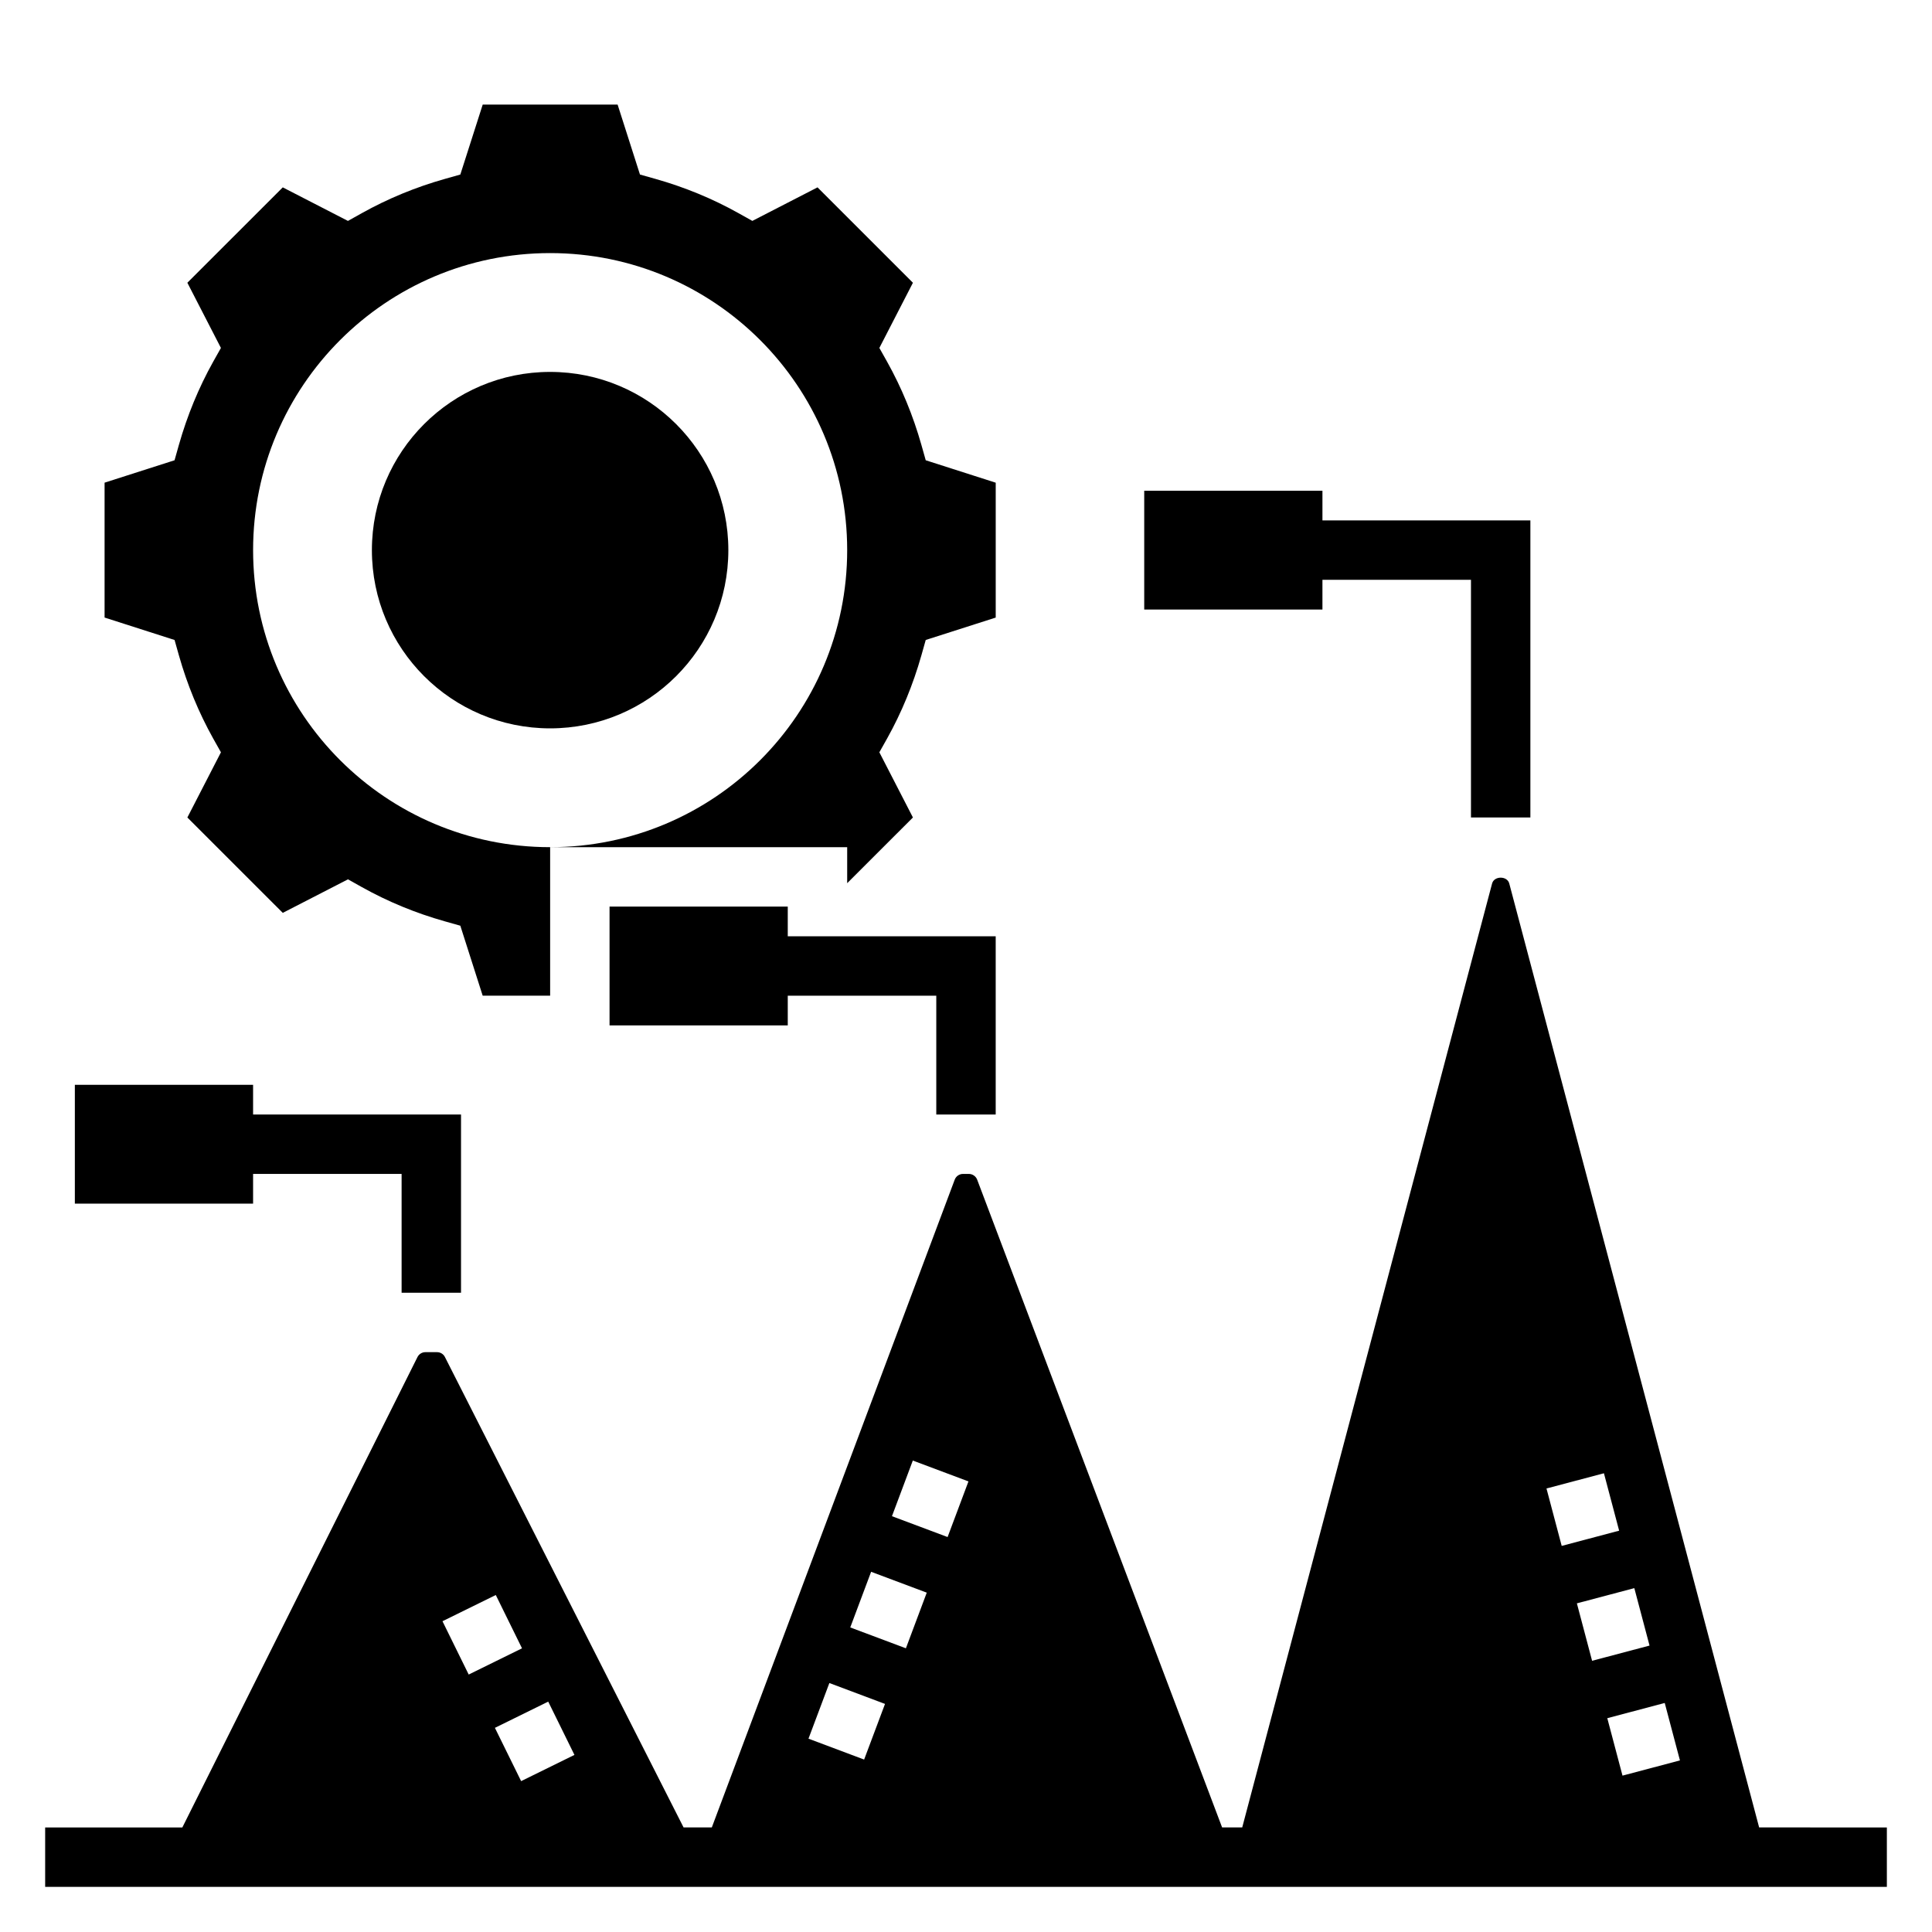
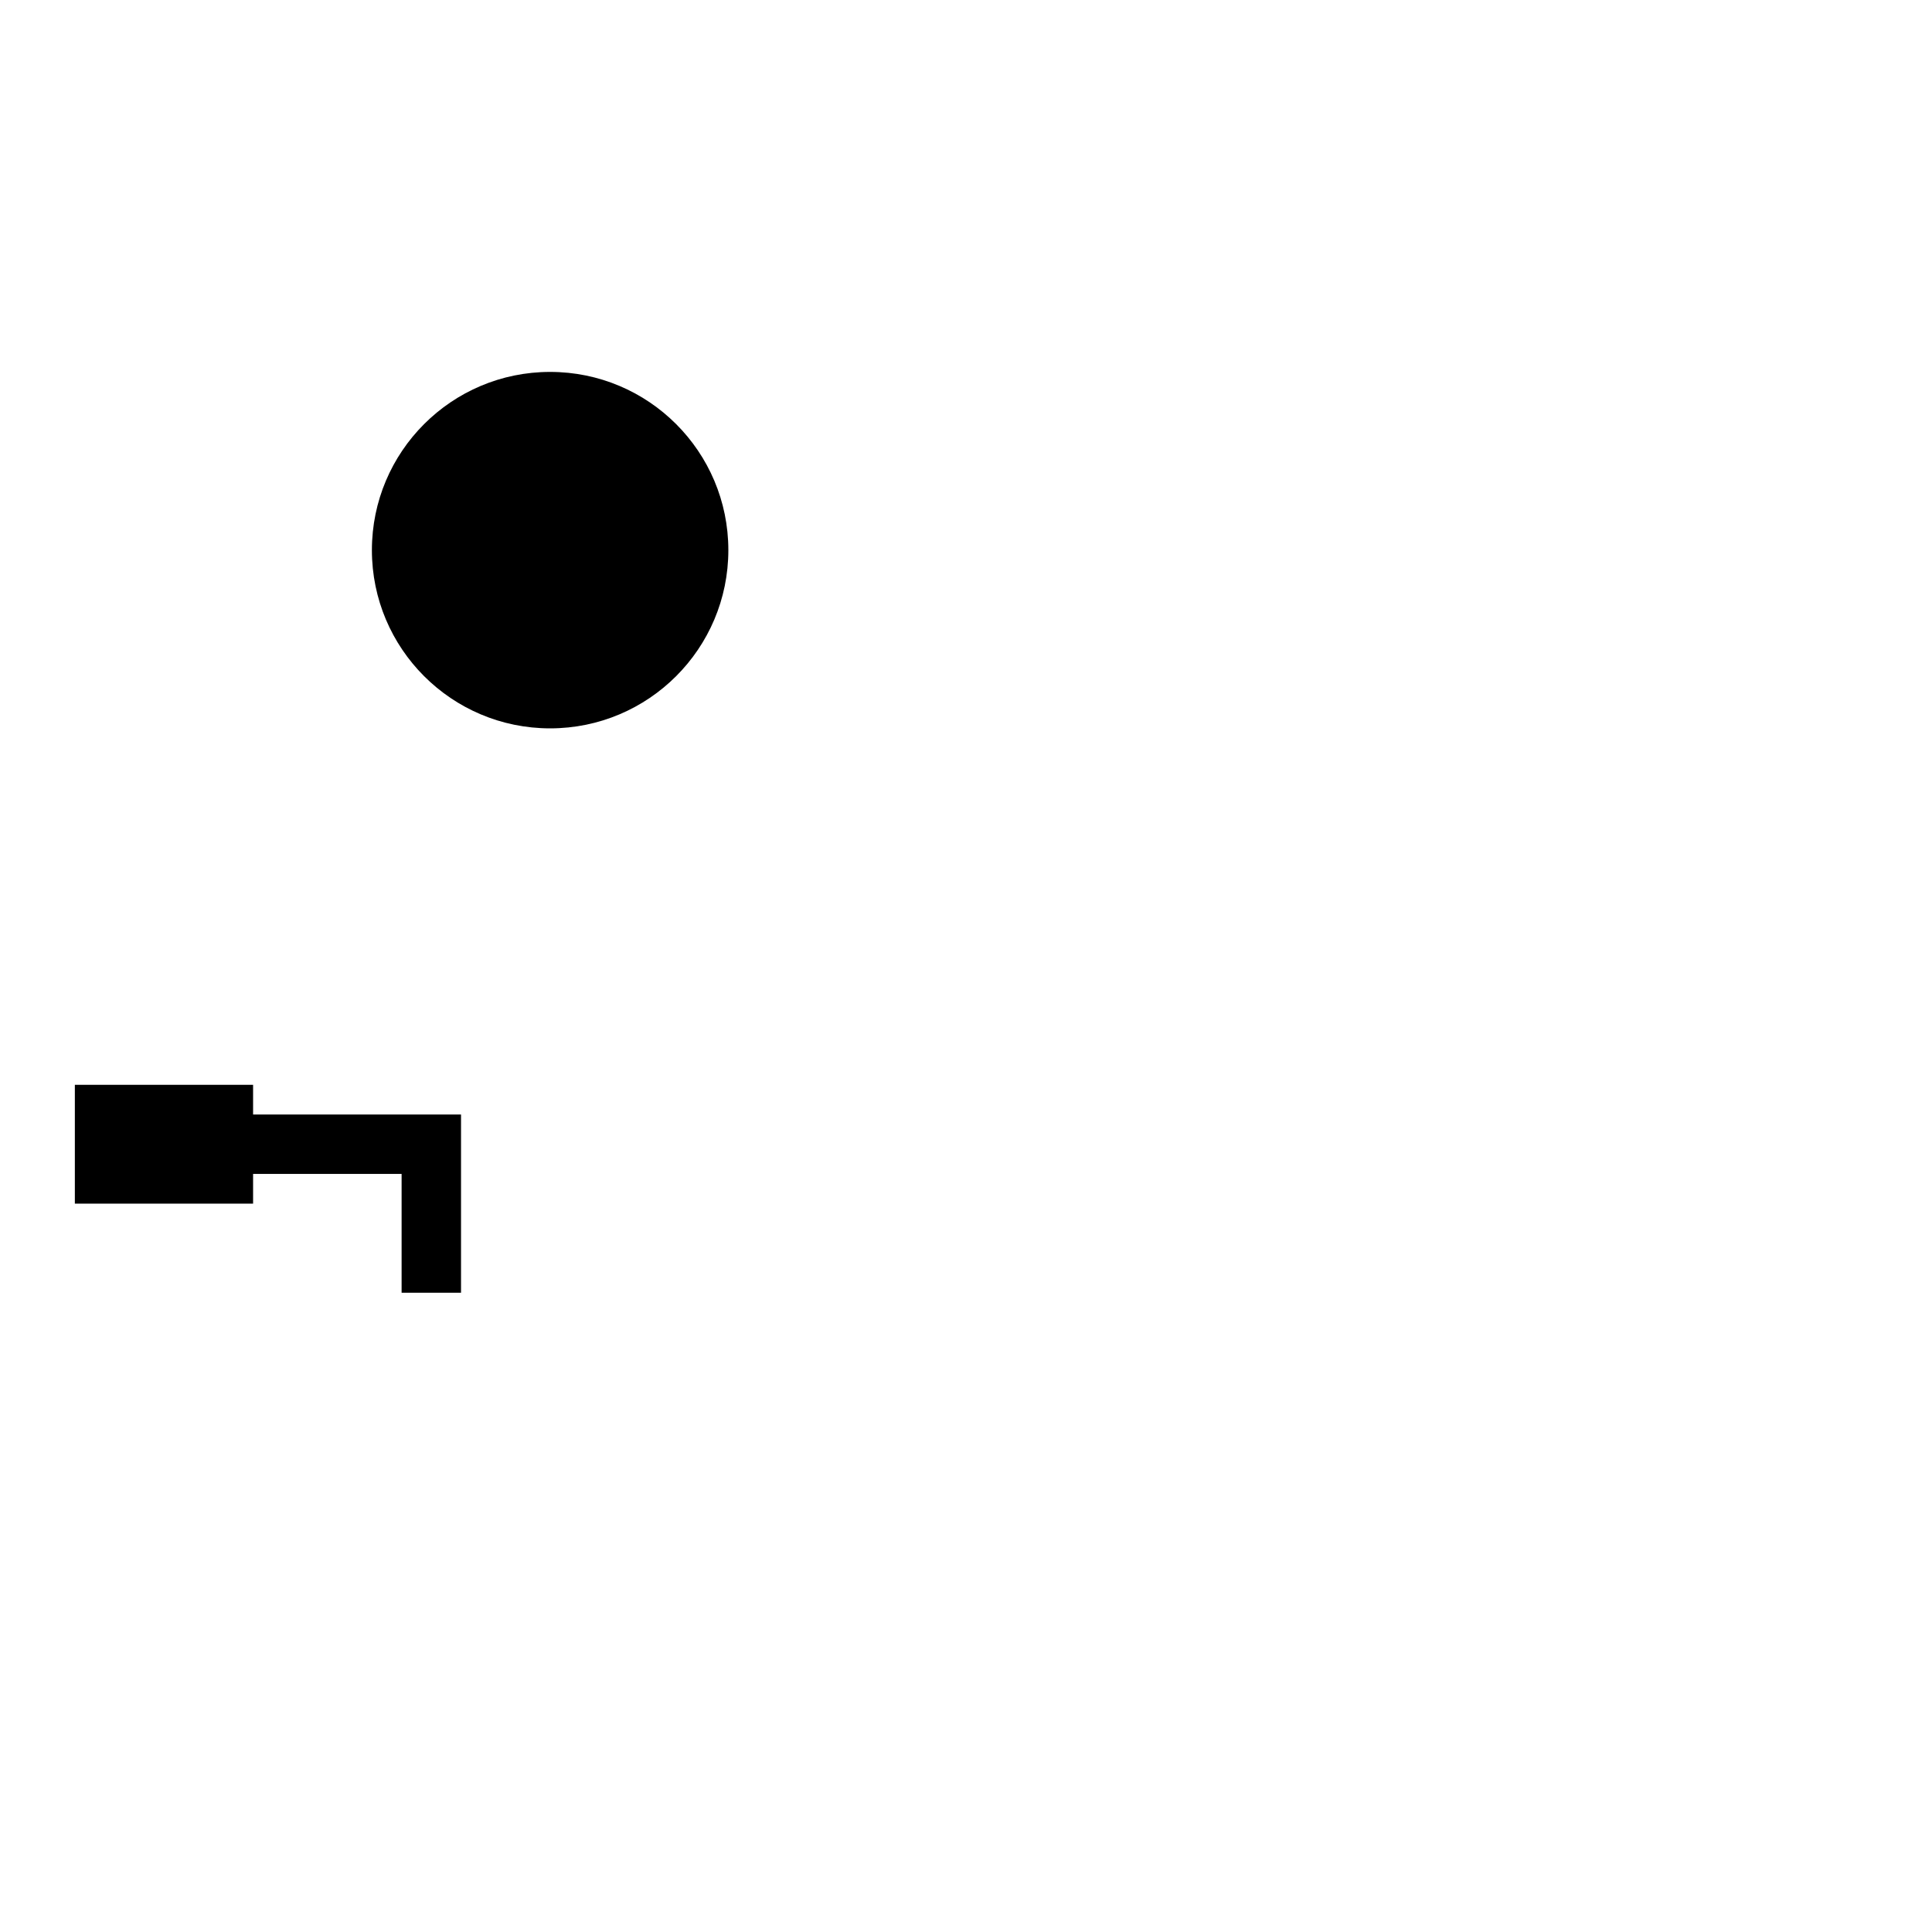
<svg xmlns="http://www.w3.org/2000/svg" fill="#000000" width="800px" height="800px" version="1.1" viewBox="144 144 512 512">
  <g>
-     <path d="m610.19 628.29-66.219-250.15c-0.535-2.07-4.016-2.062-4.551 0l-66.219 250.15h-5.328l-64.906-171.65c-0.344-0.918-1.227-1.539-2.211-1.539h-1.543c-0.977 0-1.867 0.613-2.203 1.527l-64.371 171.66h-7.484l-63.23-124.64c-0.398-0.809-1.203-1.312-2.117-1.312h-3.062c-0.898 0-1.707 0.496-2.117 1.316l-62.305 124.64h-36.355v15.742h488.07v-15.742zm-348.93-54.648 14.129-6.949 6.949 14.129-14.129 6.949zm20.844 42.375-6.949-14.121 14.129-6.949 6.949 14.121zm90.898-5.715-14.746-5.535 5.535-14.746 14.746 5.535zm11.07-29.488-14.746-5.527 5.527-14.746 14.746 5.527zm11.051-29.48-14.746-5.527 5.527-14.746 14.746 5.527zm158.71-12.871 15.223-4.031 4.031 15.215-15.223 4.031zm8.055 30.441 15.223-4.031 4.031 15.223-15.223 4.031zm12.09 45.656-4.031-15.223 15.223-4.031 4.031 15.223z" />
-     <path d="m191.41 317.67c2.203 7.785 5.258 15.184 9.07 22.012l2.07 3.684-8.895 17.277 25.285 25.277 17.277-8.887 3.684 2.062c6.832 3.824 14.242 6.887 22.02 9.078l4.07 1.148 5.926 18.547h17.875v-39.359c-43.477 0-78.719-35.242-78.719-78.719 0-43.477 35.242-78.719 78.719-78.719 43.477 0 78.719 35.242 78.719 78.719 0 43.477-35.242 78.719-78.719 78.719h78.719v9.547l17.422-17.414-8.895-17.277 2.07-3.684c3.809-6.824 6.863-14.227 9.07-22.012l1.148-4.07 18.547-5.934v-35.746l-18.547-5.945-1.148-4.07c-2.203-7.785-5.258-15.184-9.07-22.012l-2.07-3.684 8.895-17.277-25.285-25.277-17.27 8.887-3.691-2.062c-6.848-3.832-14.258-6.887-22.02-9.078l-4.07-1.148-5.926-18.543h-35.746l-5.934 18.547-4.07 1.148c-7.762 2.188-15.168 5.25-22.02 9.078l-3.691 2.062-17.273-8.891-25.285 25.277 8.895 17.277-2.07 3.684c-3.809 6.824-6.863 14.227-9.07 22.012l-1.148 4.07-18.543 5.938v35.746l18.547 5.945z" />
    <path d="m337.02 289.79c0 26.086-21.148 47.234-47.234 47.234-26.086 0-47.23-21.148-47.23-47.234 0-26.086 21.145-47.23 47.23-47.23 26.086 0 47.234 21.145 47.234 47.23" />
    <path d="m211.07 455.1h39.359v31.488h15.746v-47.23h-55.105v-7.871h-47.234v31.488h47.234z" />
-     <path d="m407.87 439.36v-47.234h-55.105v-7.871h-47.23v31.488h47.23v-7.871h39.359v31.488z" />
-     <path d="m494.46 297.66h39.363v62.973h15.742v-78.719h-55.105v-7.871h-47.23v31.488h47.23z" />
  </g>
</svg>